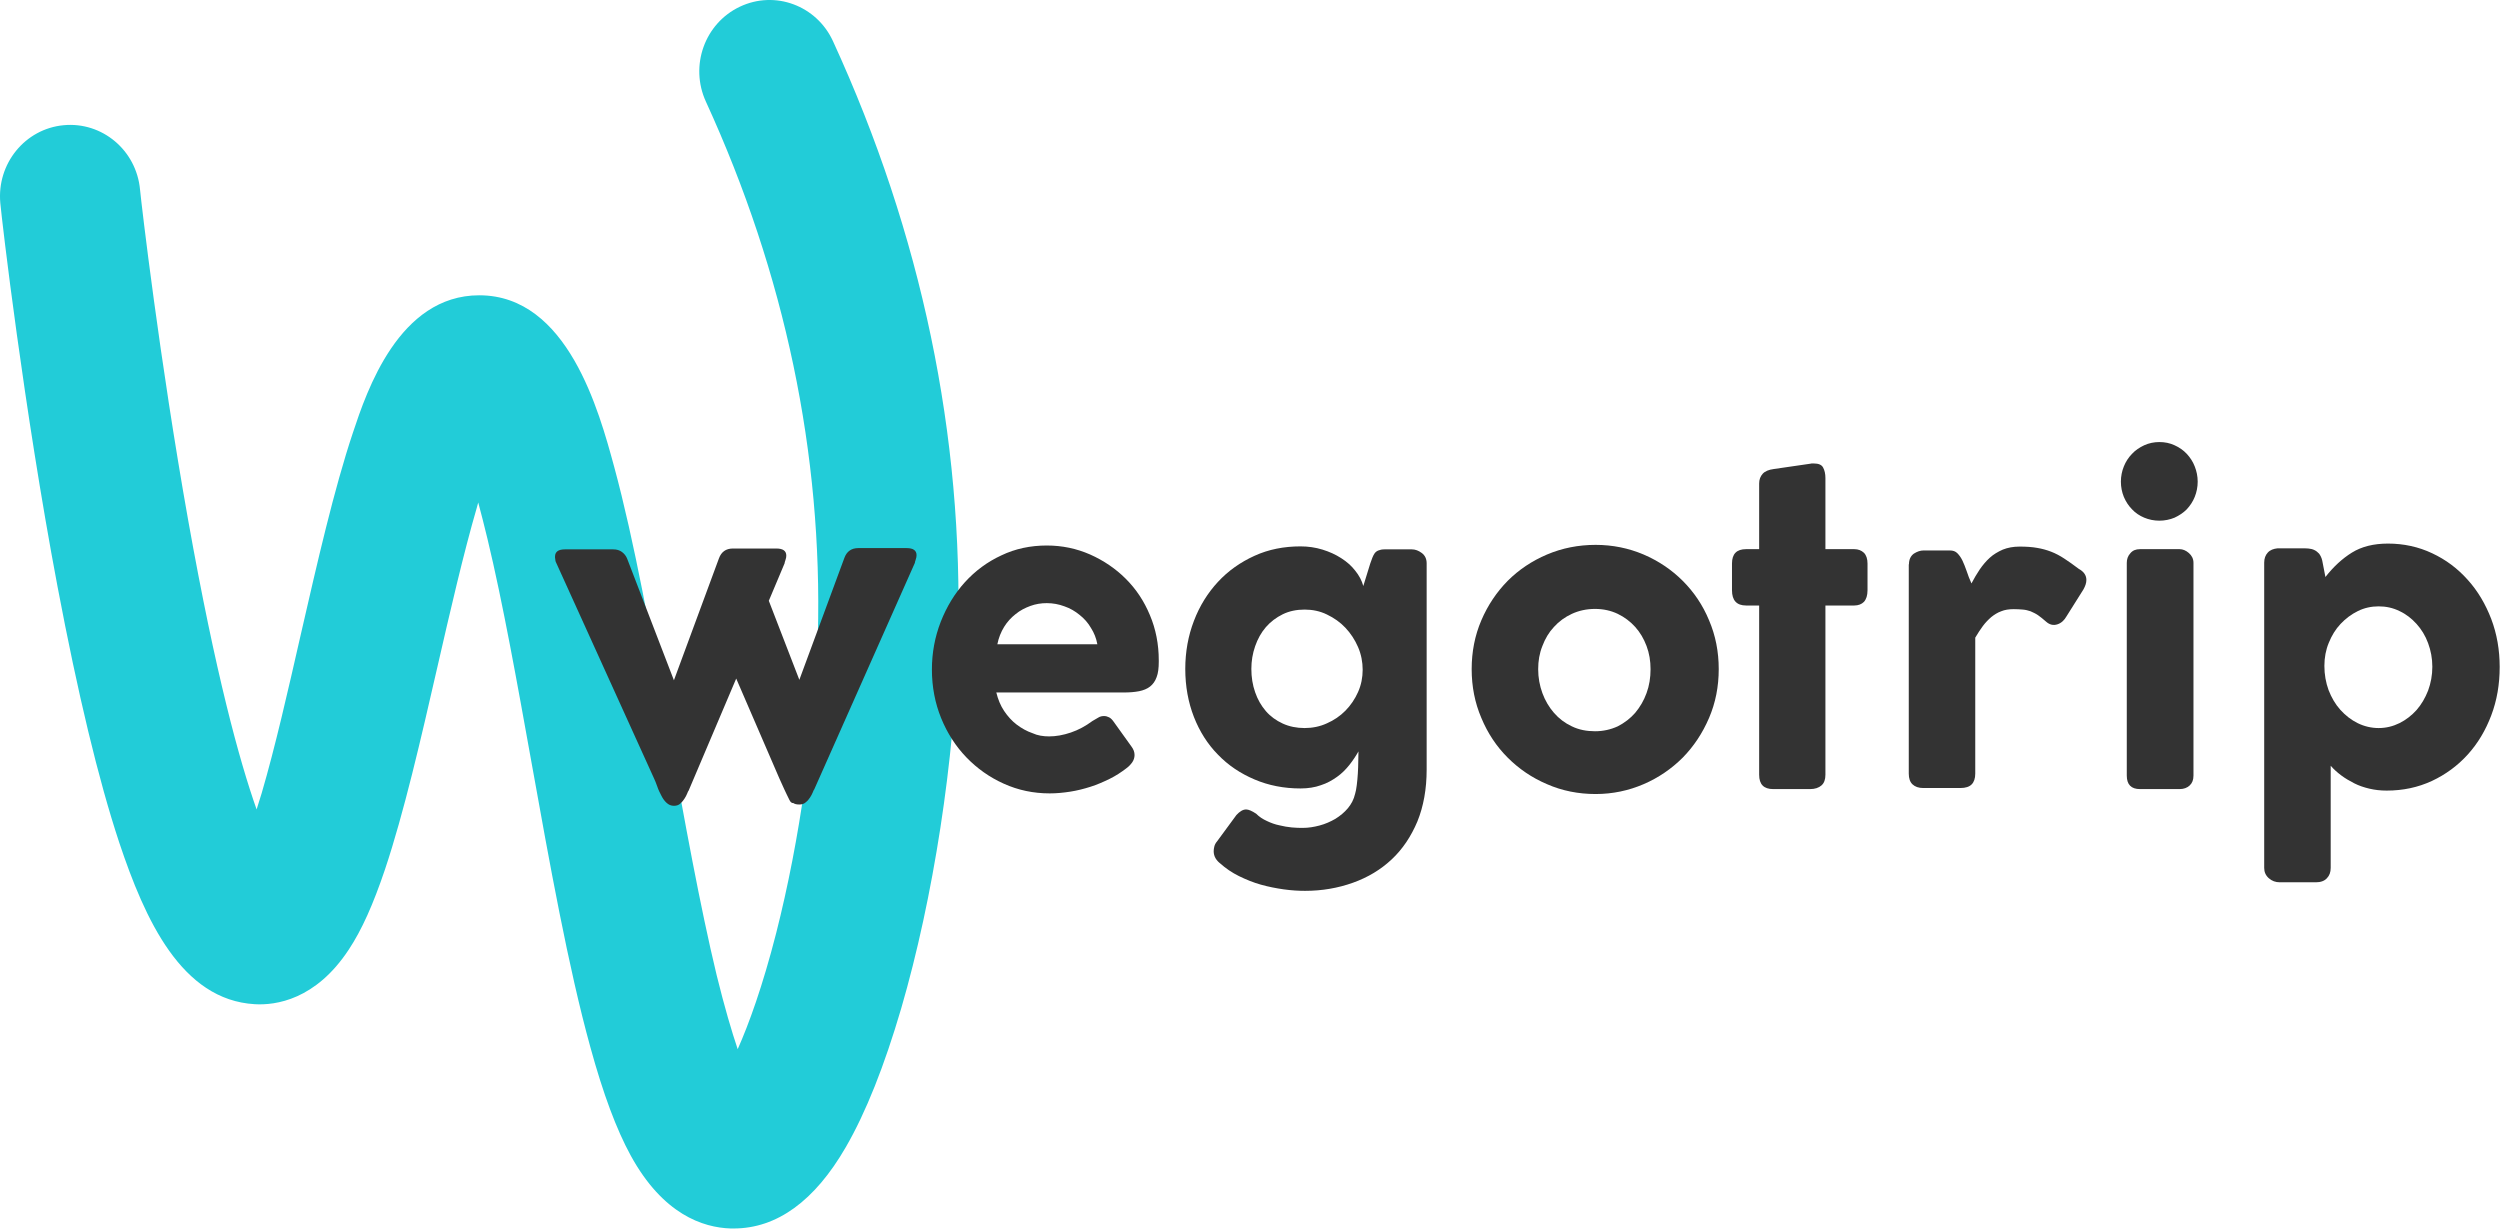
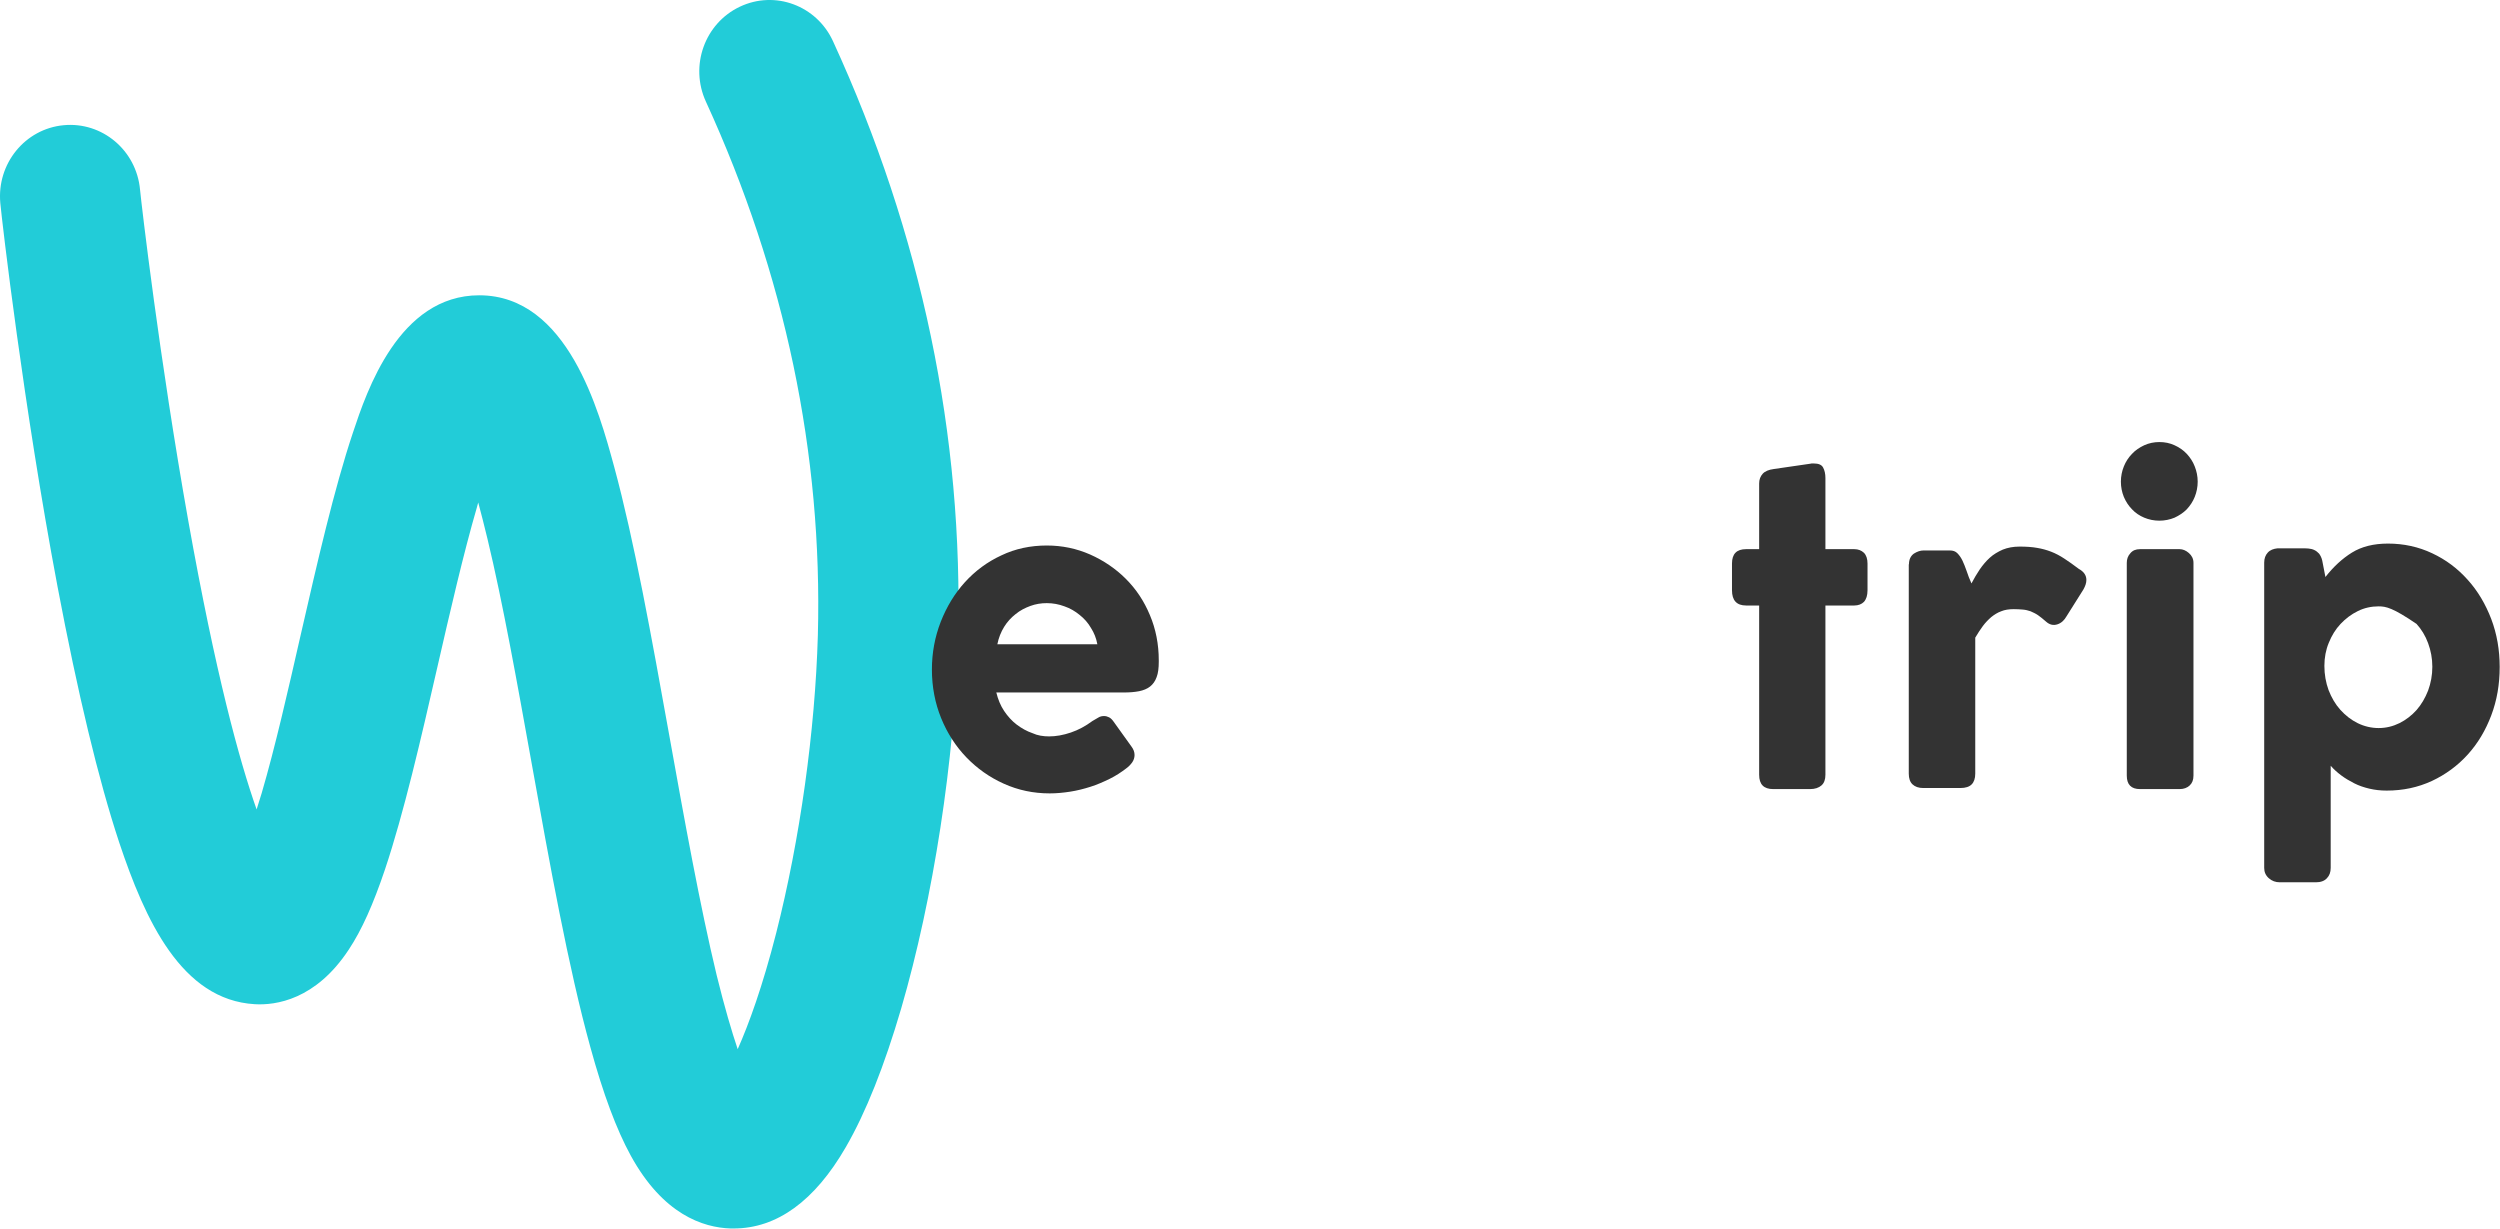
<svg xmlns="http://www.w3.org/2000/svg" width="118" height="58" viewBox="0 0 118 58" fill="none">
  <path d="M34.63 57.984C34.58 57.984 34.54 57.984 34.491 57.984C33.18 57.944 31.292 57.317 29.773 54.547C29.097 53.313 28.471 51.634 27.866 49.43C26.823 45.658 25.939 40.734 25.084 35.972C24.419 32.271 23.734 28.448 23.009 25.435C22.85 24.788 22.711 24.222 22.572 23.716C22.552 23.787 22.532 23.858 22.512 23.939C21.876 26.123 21.25 28.843 20.645 31.482C19.87 34.869 19.065 38.368 18.171 41.038C17.615 42.686 17.079 43.889 16.463 44.819C14.903 47.195 13.006 47.458 12.023 47.398C8.566 47.195 6.848 43.424 5.626 39.763C4.643 36.791 3.67 32.726 2.716 27.69C1.117 19.227 0.094 10.45 0.014 9.58C-0.154 7.73 1.177 6.082 3.004 5.91C4.822 5.738 6.441 7.093 6.61 8.953C6.679 9.661 7.524 16.921 8.884 24.566C10.176 31.806 11.298 35.901 12.112 38.206C12.192 37.964 12.261 37.711 12.351 37.438C12.986 35.274 13.602 32.564 14.198 29.945C14.973 26.568 15.768 23.079 16.662 20.41C17.307 18.468 18.827 13.938 22.621 13.938H22.631C26.793 13.948 28.273 19.399 28.988 22.028C29.942 25.547 30.746 30.026 31.6 34.768C32.306 38.702 33.041 42.767 33.825 46.023C34.203 47.559 34.54 48.692 34.819 49.521C35.345 48.338 35.99 46.569 36.636 44.041C37.758 39.632 38.474 34.505 38.603 29.985C38.831 21.421 37.053 12.947 33.319 4.798C32.544 3.109 33.259 1.107 34.918 0.318C36.577 -0.471 38.543 0.257 39.318 1.946C43.5 11.057 45.486 20.561 45.218 30.178C45.059 35.87 44.056 42.382 42.536 47.6C41.742 50.31 40.867 52.514 39.924 54.142C38.454 56.69 36.666 57.984 34.63 57.984Z" fill="#22CCD8" />
-   <path d="M37.262 37.761C37.172 37.589 37.093 37.407 37.014 37.245C36.934 37.073 36.864 36.912 36.785 36.74L34.749 32.028L32.504 37.316C32.484 37.336 32.464 37.377 32.434 37.458C32.405 37.539 32.355 37.62 32.305 37.7C32.256 37.781 32.186 37.862 32.107 37.933C32.027 38.004 31.928 38.034 31.809 38.034C31.67 38.034 31.56 37.983 31.461 37.892C31.362 37.801 31.282 37.69 31.213 37.549C31.143 37.417 31.074 37.276 31.024 37.124C30.974 36.972 30.915 36.841 30.865 36.73L26.227 26.507C26.217 26.466 26.207 26.426 26.207 26.386C26.197 26.345 26.197 26.305 26.197 26.274C26.197 26.042 26.356 25.93 26.664 25.93H28.948C29.107 25.93 29.246 25.971 29.355 26.052C29.465 26.133 29.554 26.244 29.604 26.375L31.809 32.109L33.934 26.355C34.044 26.052 34.262 25.89 34.59 25.89H36.646C36.954 25.89 37.113 26.001 37.113 26.224C37.113 26.284 37.103 26.355 37.073 26.436C37.043 26.517 37.033 26.567 37.033 26.588L36.288 28.357L37.729 32.088L39.854 26.335C39.964 26.032 40.182 25.87 40.51 25.87H42.794C43.102 25.87 43.261 25.981 43.261 26.203C43.261 26.264 43.251 26.335 43.221 26.416C43.192 26.497 43.182 26.547 43.182 26.567L38.434 37.255C38.414 37.276 38.394 37.316 38.364 37.397C38.334 37.478 38.285 37.559 38.235 37.64C38.185 37.721 38.116 37.801 38.027 37.872C37.947 37.943 37.848 37.973 37.729 37.973C37.609 37.973 37.51 37.953 37.441 37.903C37.361 37.913 37.301 37.842 37.262 37.761Z" fill="#333333" />
  <path d="M49.519 34.758C49.846 34.758 50.184 34.697 50.542 34.576C50.899 34.455 51.237 34.273 51.565 34.03C51.674 33.969 51.763 33.919 51.843 33.868C51.922 33.818 52.012 33.797 52.111 33.797C52.191 33.797 52.27 33.818 52.349 33.858C52.429 33.898 52.498 33.969 52.568 34.07L53.402 35.233C53.502 35.365 53.551 35.496 53.551 35.638C53.551 35.759 53.511 35.88 53.442 35.981C53.362 36.093 53.273 36.184 53.164 36.264C52.925 36.447 52.667 36.618 52.379 36.76C52.091 36.901 51.793 37.033 51.475 37.134C51.157 37.235 50.84 37.316 50.512 37.367C50.184 37.417 49.866 37.448 49.548 37.448C48.774 37.448 48.059 37.296 47.383 36.992C46.708 36.689 46.122 36.275 45.615 35.749C45.108 35.223 44.711 34.606 44.423 33.898C44.135 33.191 43.986 32.422 43.986 31.603C43.986 30.814 44.125 30.066 44.403 29.348C44.681 28.64 45.059 28.014 45.545 27.478C46.032 26.942 46.608 26.517 47.264 26.214C47.919 25.9 48.635 25.748 49.409 25.748C50.134 25.748 50.81 25.89 51.455 26.173C52.091 26.456 52.657 26.84 53.134 27.316C53.621 27.801 53.998 28.367 54.276 29.035C54.554 29.692 54.694 30.41 54.694 31.168V31.239C54.694 31.532 54.664 31.775 54.594 31.957C54.525 32.149 54.425 32.291 54.286 32.402C54.147 32.513 53.968 32.584 53.77 32.624C53.561 32.665 53.323 32.685 53.045 32.685H47.026C47.105 33.009 47.224 33.302 47.393 33.555C47.562 33.807 47.761 34.03 47.989 34.202C48.217 34.374 48.466 34.515 48.734 34.606C48.972 34.717 49.24 34.758 49.519 34.758ZM51.793 30.4C51.743 30.127 51.644 29.874 51.495 29.641C51.356 29.399 51.177 29.197 50.959 29.025C50.75 28.853 50.512 28.711 50.244 28.62C49.975 28.519 49.697 28.468 49.409 28.468C49.141 28.468 48.883 28.509 48.635 28.6C48.386 28.691 48.148 28.812 47.939 28.984C47.731 29.146 47.542 29.348 47.393 29.591C47.244 29.834 47.135 30.107 47.075 30.41H51.793V30.4Z" fill="#333333" />
-   <path d="M63.961 37.468C63.99 37.367 64.02 37.235 64.04 37.053C64.06 36.881 64.08 36.699 64.09 36.507C64.1 36.315 64.11 36.123 64.11 35.941C64.11 35.749 64.12 35.597 64.12 35.466C64.001 35.678 63.852 35.901 63.693 36.103C63.524 36.315 63.335 36.507 63.106 36.669C62.878 36.831 62.63 36.972 62.342 37.063C62.064 37.164 61.736 37.215 61.388 37.215C60.603 37.215 59.878 37.074 59.213 36.79C58.547 36.507 57.971 36.123 57.485 35.617C56.998 35.122 56.62 34.525 56.352 33.838C56.084 33.15 55.945 32.392 55.945 31.573C55.945 30.764 56.084 30.006 56.352 29.308C56.62 28.6 57.008 27.983 57.485 27.468C57.971 26.942 58.547 26.537 59.213 26.234C59.878 25.93 60.603 25.789 61.388 25.789C61.746 25.789 62.093 25.84 62.421 25.941C62.749 26.042 63.037 26.173 63.305 26.345C63.573 26.517 63.792 26.709 63.971 26.942C64.15 27.164 64.279 27.407 64.348 27.66L64.676 26.598C64.716 26.497 64.745 26.406 64.775 26.325C64.805 26.244 64.845 26.173 64.885 26.113C64.934 26.052 64.984 26.011 65.063 25.981C65.133 25.951 65.232 25.93 65.341 25.93H66.643C66.802 25.93 66.96 25.991 67.109 26.102C67.258 26.214 67.338 26.375 67.338 26.588V36.325C67.338 37.245 67.189 38.064 66.901 38.772C66.603 39.48 66.206 40.077 65.689 40.562C65.172 41.047 64.567 41.411 63.861 41.664C63.156 41.917 62.401 42.048 61.597 42.048C61.289 42.048 60.951 42.028 60.594 41.978C60.236 41.927 59.868 41.856 59.511 41.755C59.153 41.654 58.806 41.512 58.478 41.351C58.15 41.189 57.852 40.987 57.594 40.754C57.514 40.693 57.435 40.612 57.375 40.511C57.316 40.41 57.286 40.299 57.286 40.178C57.286 40.107 57.296 40.036 57.316 39.955C57.336 39.874 57.375 39.794 57.445 39.713L58.359 38.469C58.518 38.297 58.667 38.206 58.816 38.206C58.935 38.206 59.094 38.277 59.292 38.408C59.431 38.55 59.6 38.661 59.799 38.752C59.988 38.843 60.186 38.914 60.385 38.954C60.584 39.005 60.782 39.035 60.971 39.055C61.16 39.075 61.339 39.076 61.497 39.076C61.756 39.076 62.014 39.035 62.282 38.964C62.55 38.894 62.799 38.782 63.027 38.651C63.255 38.509 63.454 38.347 63.623 38.145C63.782 37.953 63.901 37.731 63.961 37.468ZM59.064 31.573C59.064 31.967 59.123 32.331 59.243 32.675C59.362 33.019 59.531 33.312 59.749 33.565C59.968 33.818 60.236 34.01 60.544 34.151C60.852 34.293 61.2 34.364 61.577 34.364C61.944 34.364 62.302 34.293 62.63 34.141C62.958 33.999 63.255 33.797 63.504 33.544C63.752 33.292 63.951 32.998 64.1 32.665C64.249 32.331 64.318 31.977 64.318 31.613C64.318 31.249 64.249 30.885 64.1 30.541C63.951 30.198 63.752 29.894 63.504 29.631C63.255 29.368 62.968 29.166 62.63 29.004C62.302 28.843 61.944 28.772 61.577 28.772C61.2 28.772 60.852 28.843 60.544 28.994C60.236 29.146 59.968 29.348 59.749 29.601C59.531 29.854 59.362 30.157 59.243 30.501C59.123 30.845 59.064 31.199 59.064 31.573Z" fill="#333333" />
-   <path d="M69.463 31.583C69.463 30.764 69.612 29.995 69.92 29.277C70.228 28.559 70.645 27.943 71.162 27.417C71.688 26.891 72.304 26.477 73.019 26.173C73.734 25.87 74.499 25.718 75.314 25.718C76.108 25.718 76.863 25.87 77.578 26.173C78.284 26.477 78.899 26.891 79.426 27.417C79.952 27.943 80.37 28.559 80.667 29.277C80.975 29.995 81.124 30.764 81.124 31.583C81.124 32.402 80.975 33.17 80.667 33.888C80.359 34.606 79.942 35.233 79.426 35.759C78.899 36.285 78.284 36.709 77.578 37.013C76.873 37.316 76.118 37.478 75.314 37.478C74.499 37.478 73.734 37.326 73.019 37.013C72.304 36.709 71.688 36.285 71.162 35.759C70.635 35.233 70.218 34.606 69.92 33.888C69.612 33.17 69.463 32.402 69.463 31.583ZM72.602 31.583C72.602 31.987 72.672 32.361 72.801 32.715C72.93 33.069 73.119 33.383 73.347 33.646C73.585 33.919 73.864 34.131 74.191 34.283C74.519 34.444 74.887 34.515 75.284 34.515C75.671 34.515 76.029 34.434 76.357 34.283C76.674 34.121 76.953 33.908 77.181 33.646C77.409 33.373 77.588 33.069 77.717 32.715C77.847 32.361 77.906 31.987 77.906 31.583C77.906 31.199 77.847 30.835 77.717 30.491C77.588 30.147 77.409 29.844 77.181 29.591C76.953 29.338 76.674 29.126 76.357 28.974C76.039 28.822 75.681 28.741 75.284 28.741C74.887 28.741 74.519 28.822 74.191 28.974C73.864 29.126 73.585 29.328 73.347 29.591C73.109 29.844 72.93 30.147 72.801 30.491C72.662 30.835 72.602 31.199 72.602 31.583Z" fill="#333333" />
  <path d="M83.032 22.816C83.032 22.634 83.091 22.482 83.2 22.361C83.31 22.24 83.489 22.169 83.717 22.139L85.455 21.886C85.485 21.876 85.515 21.876 85.544 21.876C85.574 21.876 85.594 21.876 85.614 21.876C85.833 21.876 85.982 21.936 86.051 22.068C86.121 22.199 86.16 22.361 86.16 22.563V25.92H87.521C87.71 25.92 87.859 25.981 87.978 26.092C88.087 26.203 88.147 26.375 88.147 26.598V27.862C88.147 28.105 88.087 28.287 87.978 28.408C87.869 28.519 87.71 28.58 87.521 28.58H86.16V36.568C86.16 36.79 86.101 36.962 85.972 37.073C85.843 37.185 85.664 37.245 85.435 37.245H83.697C83.25 37.245 83.032 37.023 83.032 36.568V28.58H82.416C81.969 28.58 81.75 28.337 81.75 27.862V26.598C81.75 26.143 81.969 25.92 82.416 25.92H83.032V22.816Z" fill="#333333" />
  <path d="M90.103 26.638C90.103 26.406 90.183 26.244 90.332 26.133C90.491 26.032 90.64 25.981 90.799 25.981H92.03C92.179 25.981 92.299 26.021 92.388 26.113C92.477 26.203 92.557 26.315 92.626 26.456C92.696 26.598 92.755 26.76 92.825 26.952C92.885 27.144 92.964 27.336 93.053 27.538C93.173 27.306 93.302 27.093 93.441 26.881C93.58 26.679 93.739 26.487 93.918 26.325C94.096 26.163 94.305 26.042 94.533 25.941C94.762 25.85 95.02 25.799 95.328 25.799C95.646 25.799 95.924 25.819 96.152 25.86C96.391 25.9 96.609 25.961 96.818 26.042C97.026 26.123 97.235 26.234 97.434 26.365C97.632 26.497 97.871 26.659 98.119 26.851C98.358 26.982 98.477 27.154 98.477 27.376C98.477 27.518 98.427 27.66 98.338 27.821L97.543 29.085C97.434 29.277 97.295 29.409 97.106 29.47C96.917 29.53 96.739 29.49 96.57 29.338C96.43 29.217 96.311 29.116 96.192 29.035C96.073 28.954 95.954 28.903 95.844 28.853C95.725 28.812 95.606 28.782 95.477 28.772C95.348 28.762 95.209 28.752 95.05 28.752C94.822 28.752 94.623 28.782 94.454 28.853C94.285 28.913 94.126 29.015 93.987 29.126C93.848 29.247 93.709 29.389 93.59 29.55C93.471 29.712 93.351 29.894 93.232 30.096V36.517C93.232 36.74 93.173 36.912 93.063 37.023C92.954 37.134 92.775 37.195 92.527 37.195H90.779C90.56 37.195 90.391 37.134 90.272 37.023C90.153 36.912 90.094 36.74 90.094 36.517V26.638H90.103Z" fill="#333333" />
  <path d="M100.106 22.735C100.106 22.482 100.155 22.24 100.245 22.017C100.334 21.795 100.463 21.593 100.632 21.421C100.791 21.249 100.99 21.117 101.208 21.016C101.427 20.915 101.675 20.865 101.923 20.865C102.182 20.865 102.42 20.915 102.639 21.016C102.857 21.117 103.056 21.249 103.215 21.421C103.374 21.593 103.503 21.785 103.592 22.017C103.681 22.24 103.731 22.482 103.731 22.735C103.731 22.988 103.681 23.231 103.592 23.453C103.503 23.676 103.374 23.868 103.215 24.04C103.056 24.201 102.857 24.333 102.639 24.434C102.42 24.525 102.172 24.576 101.923 24.576C101.665 24.576 101.427 24.525 101.208 24.434C100.99 24.343 100.791 24.212 100.632 24.04C100.473 23.878 100.344 23.686 100.245 23.453C100.155 23.231 100.106 22.988 100.106 22.735ZM103.532 36.608C103.532 36.81 103.473 36.962 103.354 37.073C103.235 37.185 103.076 37.245 102.877 37.245H101.01C100.592 37.245 100.384 37.033 100.384 36.608V26.567C100.384 26.396 100.433 26.244 100.553 26.113C100.662 25.981 100.811 25.92 101.01 25.92H102.877C103.026 25.92 103.175 25.981 103.314 26.102C103.453 26.224 103.532 26.375 103.532 26.567V36.608Z" fill="#333333" />
-   <path d="M106.87 26.557C106.87 26.355 106.929 26.203 107.039 26.082C107.148 25.961 107.307 25.9 107.506 25.88H108.618C108.737 25.88 108.846 25.88 108.956 25.89C109.055 25.9 109.154 25.92 109.234 25.961C109.323 26.001 109.393 26.062 109.462 26.133C109.522 26.214 109.581 26.325 109.611 26.466L109.76 27.235C110.138 26.75 110.555 26.365 111.012 26.082C111.469 25.799 112.035 25.657 112.71 25.657C113.455 25.657 114.151 25.809 114.796 26.113C115.442 26.416 115.998 26.83 116.475 27.366C116.952 27.892 117.319 28.519 117.587 29.217C117.855 29.925 117.985 30.683 117.985 31.482C117.985 32.301 117.855 33.059 117.587 33.767C117.319 34.475 116.952 35.092 116.475 35.617C115.998 36.143 115.432 36.558 114.786 36.861C114.131 37.164 113.425 37.316 112.651 37.316C112.363 37.316 112.094 37.286 111.836 37.225C111.578 37.164 111.34 37.084 111.121 36.972C110.903 36.861 110.694 36.74 110.505 36.598C110.316 36.457 110.148 36.305 110.009 36.143V40.966C110.009 41.169 109.949 41.33 109.83 41.452C109.711 41.583 109.532 41.644 109.313 41.644H107.605C107.406 41.644 107.237 41.583 107.088 41.452C106.939 41.32 106.87 41.158 106.87 40.966V26.557ZM109.711 31.431C109.711 31.836 109.78 32.22 109.909 32.574C110.048 32.928 110.227 33.241 110.465 33.504C110.704 33.767 110.972 33.979 111.28 34.131C111.588 34.283 111.926 34.364 112.273 34.364C112.621 34.364 112.949 34.283 113.257 34.131C113.564 33.979 113.833 33.767 114.061 33.514C114.29 33.251 114.468 32.948 114.607 32.594C114.737 32.24 114.806 31.866 114.806 31.472C114.806 31.077 114.737 30.713 114.607 30.359C114.478 30.005 114.29 29.702 114.061 29.449C113.833 29.197 113.564 28.984 113.257 28.843C112.949 28.691 112.621 28.62 112.273 28.62C111.926 28.62 111.598 28.691 111.29 28.843C110.982 28.994 110.714 29.197 110.475 29.449C110.237 29.702 110.058 29.995 109.919 30.339C109.78 30.673 109.711 31.037 109.711 31.431Z" fill="#333333" />
+   <path d="M106.87 26.557C106.87 26.355 106.929 26.203 107.039 26.082C107.148 25.961 107.307 25.9 107.506 25.88H108.618C108.737 25.88 108.846 25.88 108.956 25.89C109.055 25.9 109.154 25.92 109.234 25.961C109.323 26.001 109.393 26.062 109.462 26.133C109.522 26.214 109.581 26.325 109.611 26.466L109.76 27.235C110.138 26.75 110.555 26.365 111.012 26.082C111.469 25.799 112.035 25.657 112.71 25.657C113.455 25.657 114.151 25.809 114.796 26.113C115.442 26.416 115.998 26.83 116.475 27.366C116.952 27.892 117.319 28.519 117.587 29.217C117.855 29.925 117.985 30.683 117.985 31.482C117.985 32.301 117.855 33.059 117.587 33.767C117.319 34.475 116.952 35.092 116.475 35.617C115.998 36.143 115.432 36.558 114.786 36.861C114.131 37.164 113.425 37.316 112.651 37.316C112.363 37.316 112.094 37.286 111.836 37.225C111.578 37.164 111.34 37.084 111.121 36.972C110.903 36.861 110.694 36.74 110.505 36.598C110.316 36.457 110.148 36.305 110.009 36.143V40.966C110.009 41.169 109.949 41.33 109.83 41.452C109.711 41.583 109.532 41.644 109.313 41.644H107.605C107.406 41.644 107.237 41.583 107.088 41.452C106.939 41.32 106.87 41.158 106.87 40.966V26.557ZM109.711 31.431C109.711 31.836 109.78 32.22 109.909 32.574C110.048 32.928 110.227 33.241 110.465 33.504C110.704 33.767 110.972 33.979 111.28 34.131C111.588 34.283 111.926 34.364 112.273 34.364C112.621 34.364 112.949 34.283 113.257 34.131C113.564 33.979 113.833 33.767 114.061 33.514C114.29 33.251 114.468 32.948 114.607 32.594C114.737 32.24 114.806 31.866 114.806 31.472C114.806 31.077 114.737 30.713 114.607 30.359C114.478 30.005 114.29 29.702 114.061 29.449C112.949 28.691 112.621 28.62 112.273 28.62C111.926 28.62 111.598 28.691 111.29 28.843C110.982 28.994 110.714 29.197 110.475 29.449C110.237 29.702 110.058 29.995 109.919 30.339C109.78 30.673 109.711 31.037 109.711 31.431Z" fill="#333333" />
</svg>